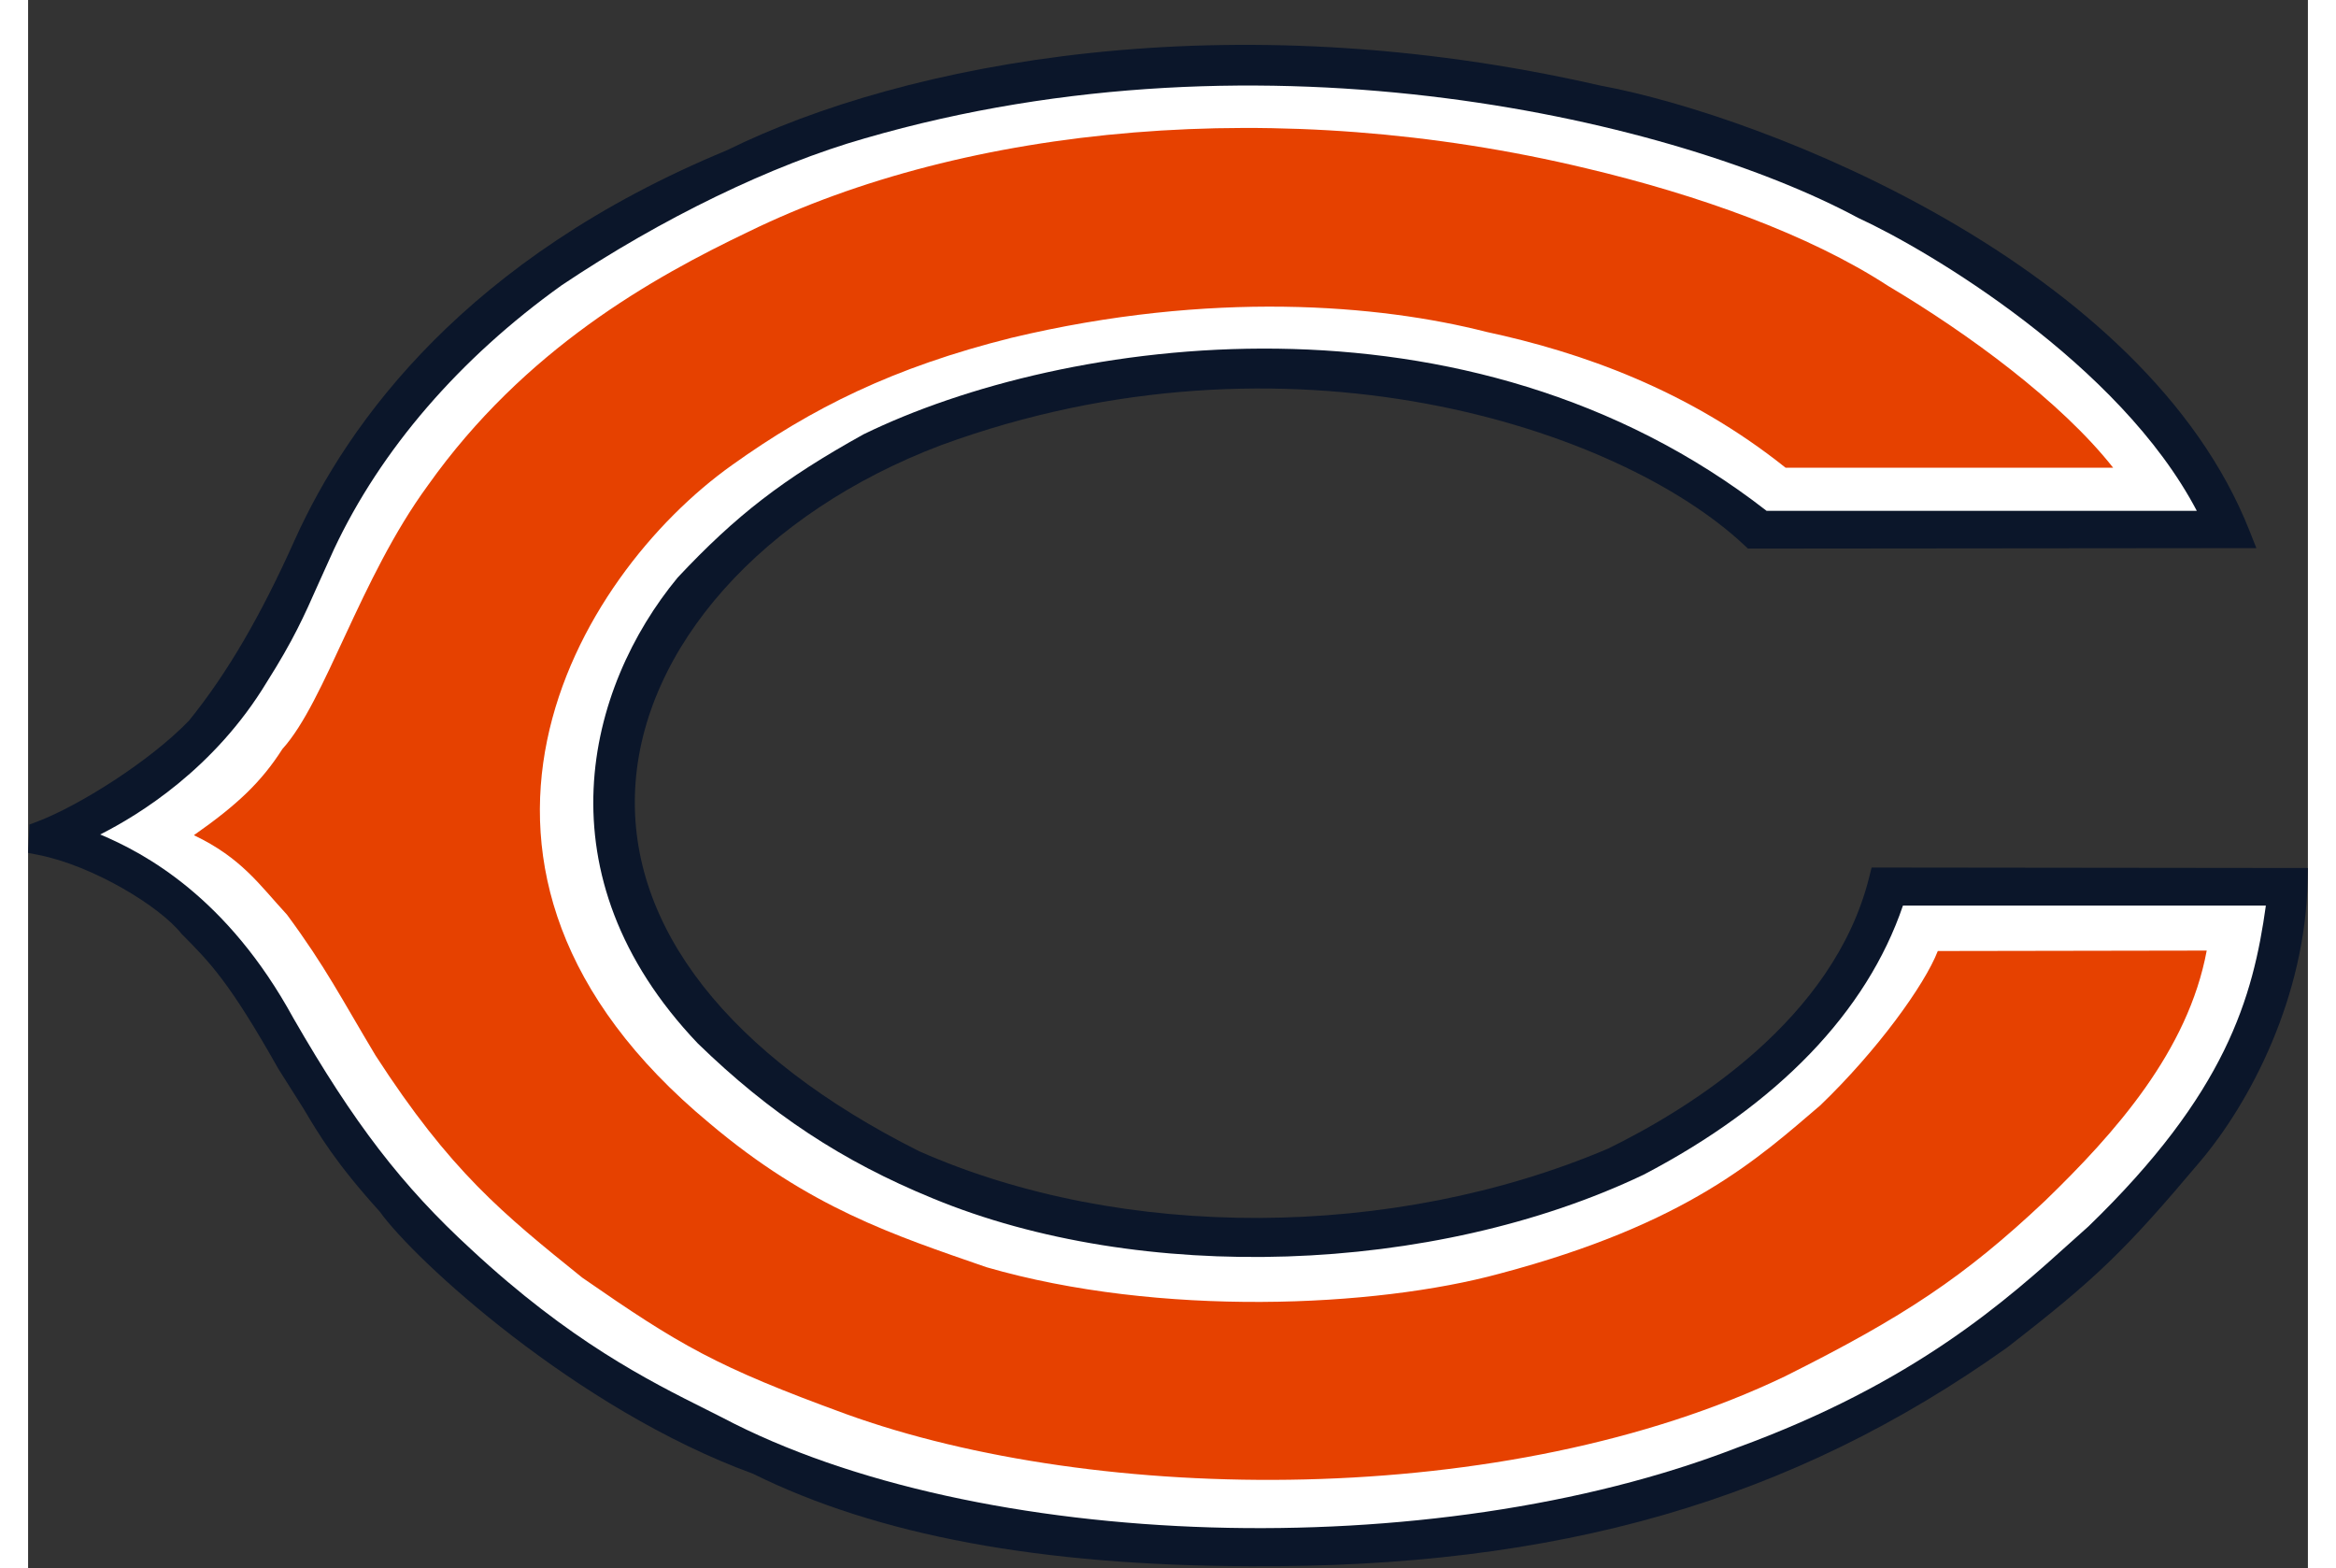
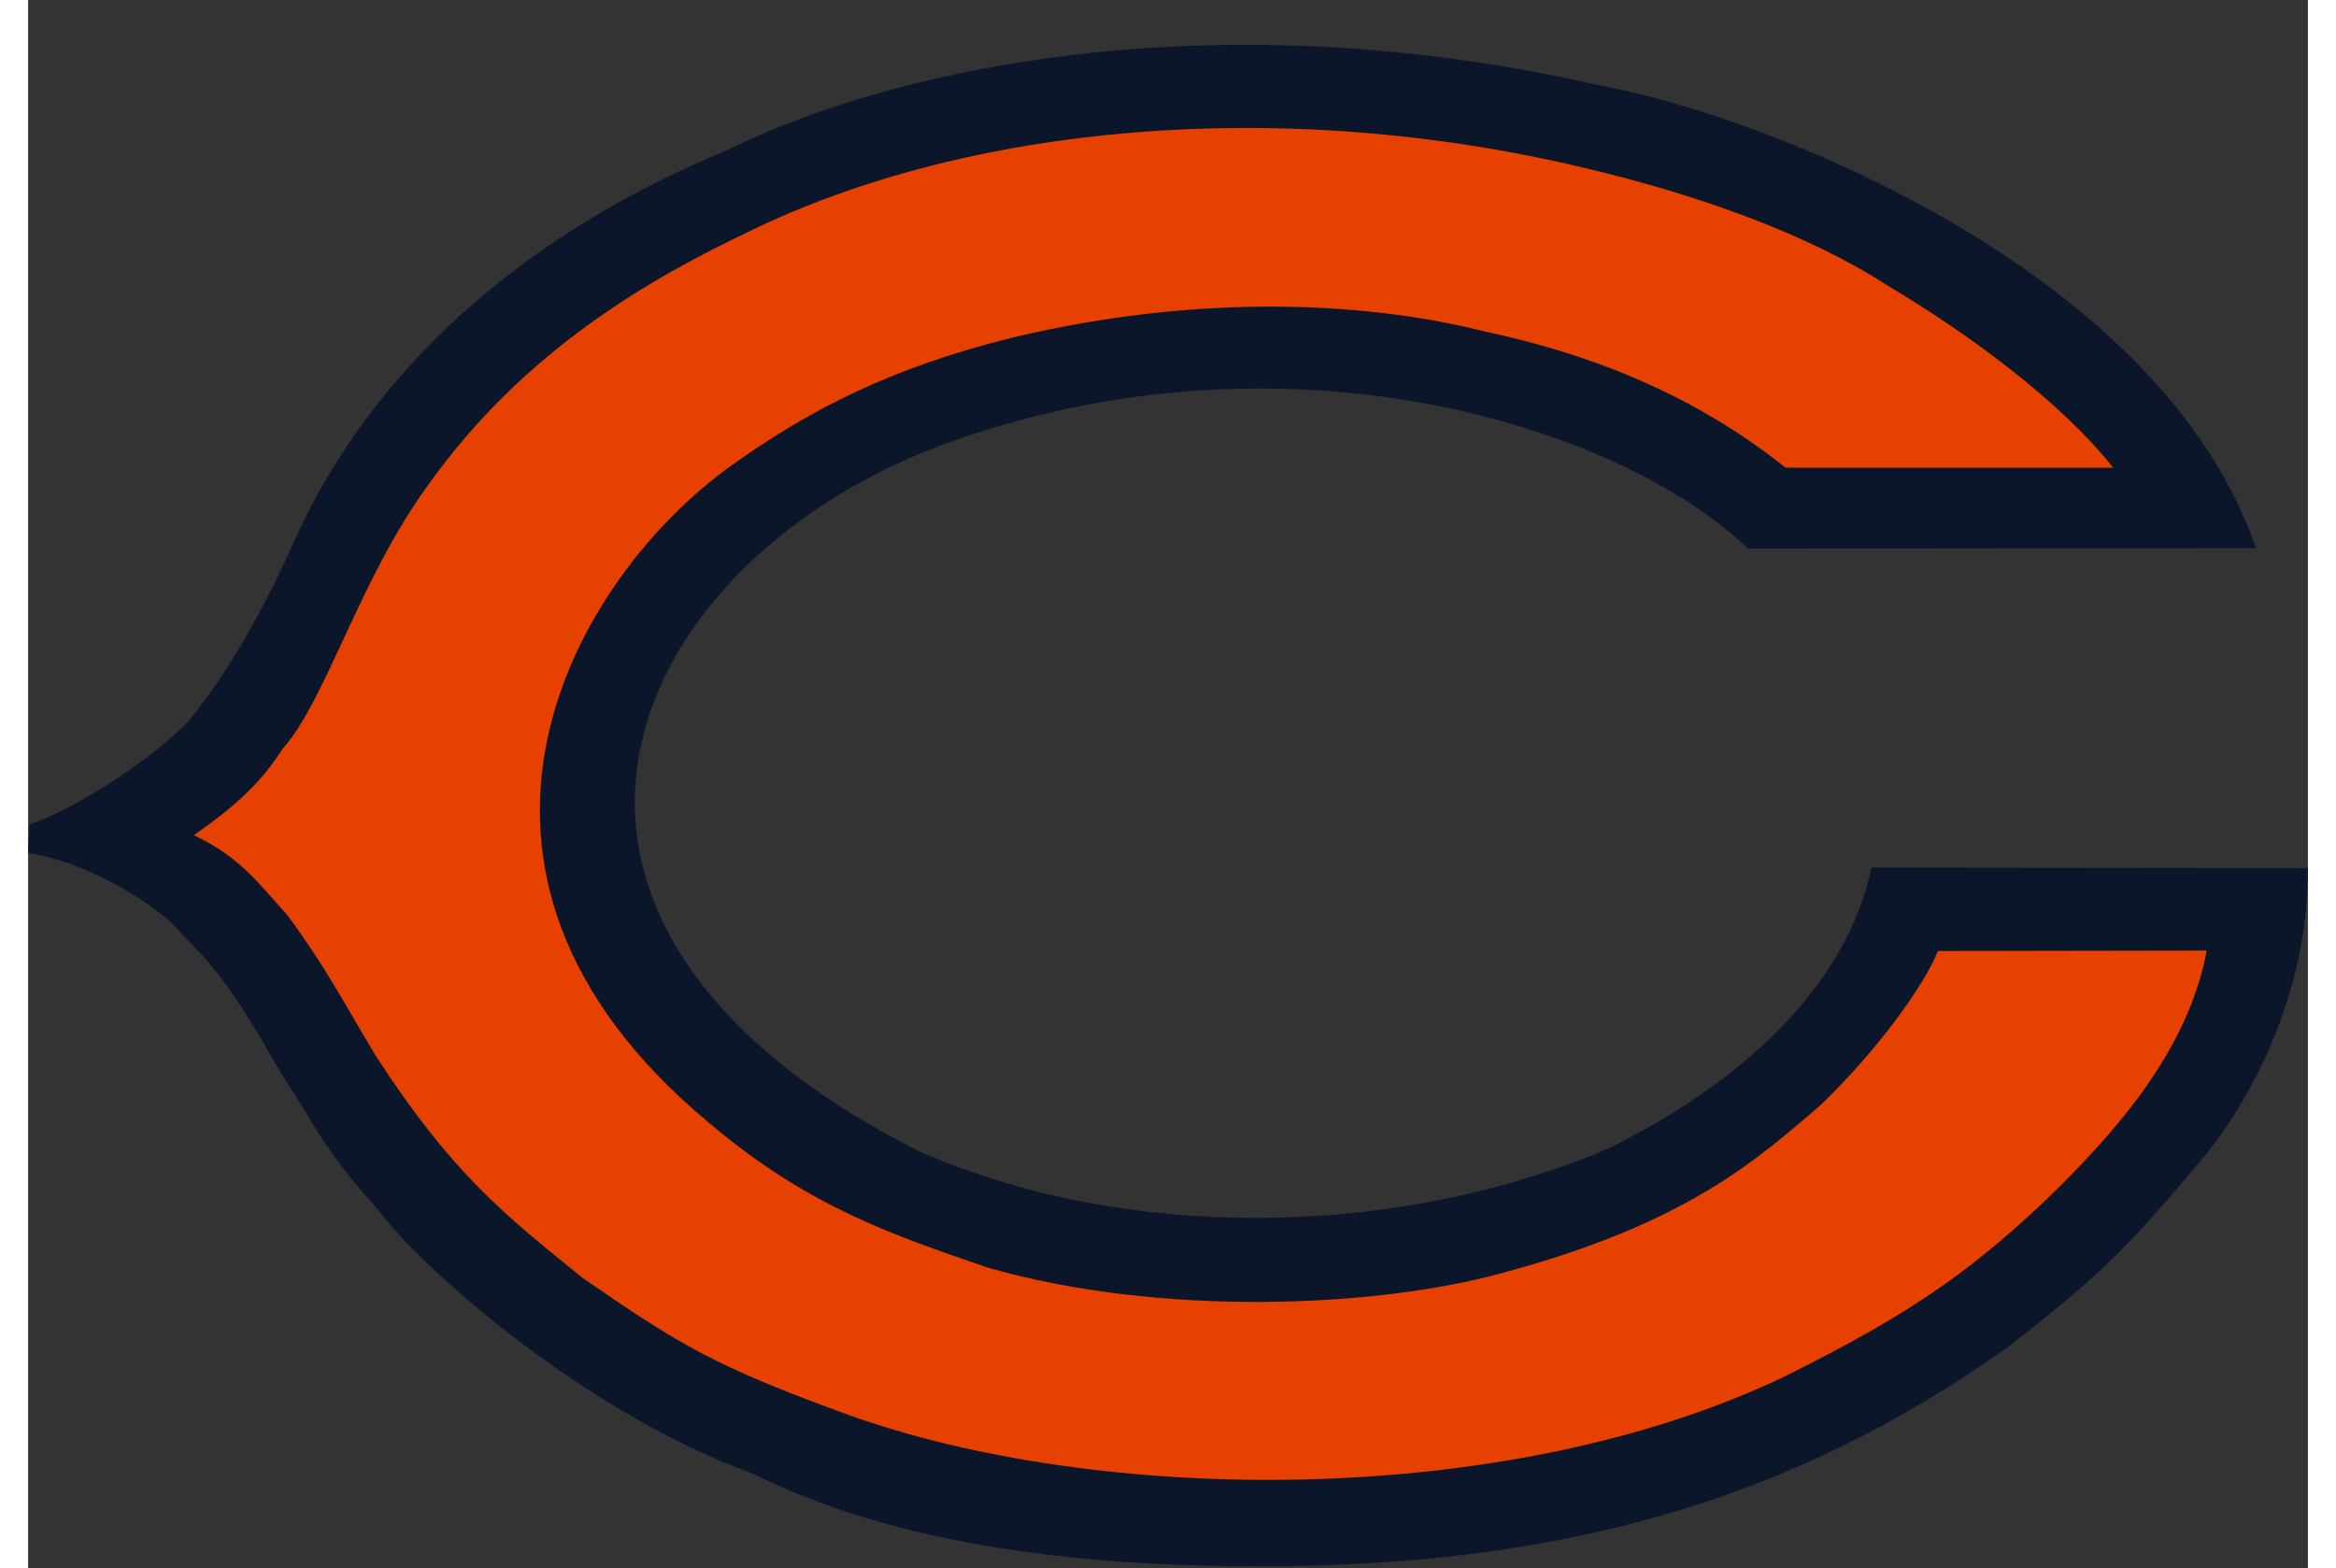
<svg xmlns="http://www.w3.org/2000/svg" height="1678" viewBox=".823 -2.722 191.024 131.375" width="2500">
  <rect x=".823" y="-2.722" width="191.024" height="131.375" fill="#333333" stroke="none" />
  <path d="m59.39 9.862c-21.813 9.024-31.733 22.714-36.201 32.603-2.874 6.427-5.695 11.248-8.878 15.184-3.264 3.397-9.23 7.144-12.718 8.465l-.652.247-.118 2.375.901.179c4.517.898 10.144 4.293 11.968 6.618 2.346 2.358 3.979 3.989 8.093 11.284.058.088 2.106 3.332 2.106 3.332 1.334 2.244 2.713 4.567 6.407 8.656 2.841 3.991 16.448 16.545 31.254 21.947 10.403 5.156 24.065 7.705 41.66 7.753 25.841.148 45.401-5.504 63.42-18.315 7.471-5.788 9.887-8.118 16.186-15.6 4.22-4.988 8.808-13.783 9.004-23.499l.025-1.087-36.558-.04-.202.81c-2.971 11.93-14.99 19.371-21.89 22.746-18.005 7.655-40.68 7.748-57.715.212-15.923-7.98-24.39-18.773-23.792-30.372.606-11.822 10.672-23.123 25.64-28.786 28.951-10.61 56.781-1.487 67.292 8.382l.307.287 42.6-.04-.577-1.455c-8.762-22.207-40.45-34.727-54.424-37.308-31.282-7.162-58.299-1.898-73.135 5.42" fill="#0b162a" />
-   <path d="m20.827 54.425c2.225-3.516 3.108-5.499 4.324-8.246l1.303-2.884c3.923-8.347 10.524-15.998 19.083-22.12 8.363-5.605 17.63-10.095 25.396-12.306 33.747-9.804 68.254-1.389 83.216 6.659 5.914 2.713 21.916 12.212 28.388 24.55h-36.048c-25.101-19.528-58.962-14.563-75.662-6.412-6.747 3.747-10.668 6.77-15.577 12.003-7.622 9.226-11.721 24.94 1.679 39.025 6.057 5.891 12.114 9.883 19.664 12.978 17.458 7.235 41.958 6.43 59.575-1.963 11.253-5.87 18.725-13.659 21.747-22.555h30.409c-1.077 7.723-3.327 15.71-14.858 26.873l-1.283 1.15c-5.584 5.04-13.236 11.948-28.184 17.403-25.496 9.893-63.628 8.75-85.023-2.536-.013-.005-1.344-.677-1.344-.677-4.807-2.406-11.392-5.697-19.689-13.413-5.79-5.314-9.824-10.566-14.897-19.378-5.532-10.121-12.457-13.813-16.182-15.38 3.247-1.636 9.59-5.529 13.964-12.772" fill="#fff" />
  <path d="m22.14 60.025c3.614-3.999 6.467-14.274 12.18-22.076 8.11-11.433 18.846-17.419 26.832-21.239 18.268-8.946 44.531-11.495 70.224-5.33 9.323 2.21 18.65 5.521 25.307 9.86 6.664 3.958 14.465 9.668 18.844 15.225h-27.445c-8.143-6.508-17.089-9.669-25.081-11.382-8.944-2.283-23.028-3.5-39.775.498-9.897 2.471-16.748 5.896-23.408 10.655-13.128 9.326-27.592 33.836-1.902 55.152 8.375 7.076 15.414 9.364 23.216 12.066 14.465 4.185 32.545 3.388 43.011.531 15.797-4.187 21.694-9.706 26.833-14.082 4.759-4.567 8.755-10.089 9.86-12.943l22.532-.037c-1.563 8.412-7.653 15.262-13.551 20.972-6.757 6.37-11.8 9.706-21.773 14.694-23.33 11.188-57.586 10.808-78.71 3.158-10.848-3.96-13.894-5.747-22.076-11.42-6.661-5.365-11.04-8.905-17.319-18.61-2.854-4.76-4.187-7.422-7.42-11.798-2.286-2.476-3.808-4.761-7.804-6.663 3.664-2.567 5.66-4.472 7.423-7.23" fill="#e64100" />
</svg>